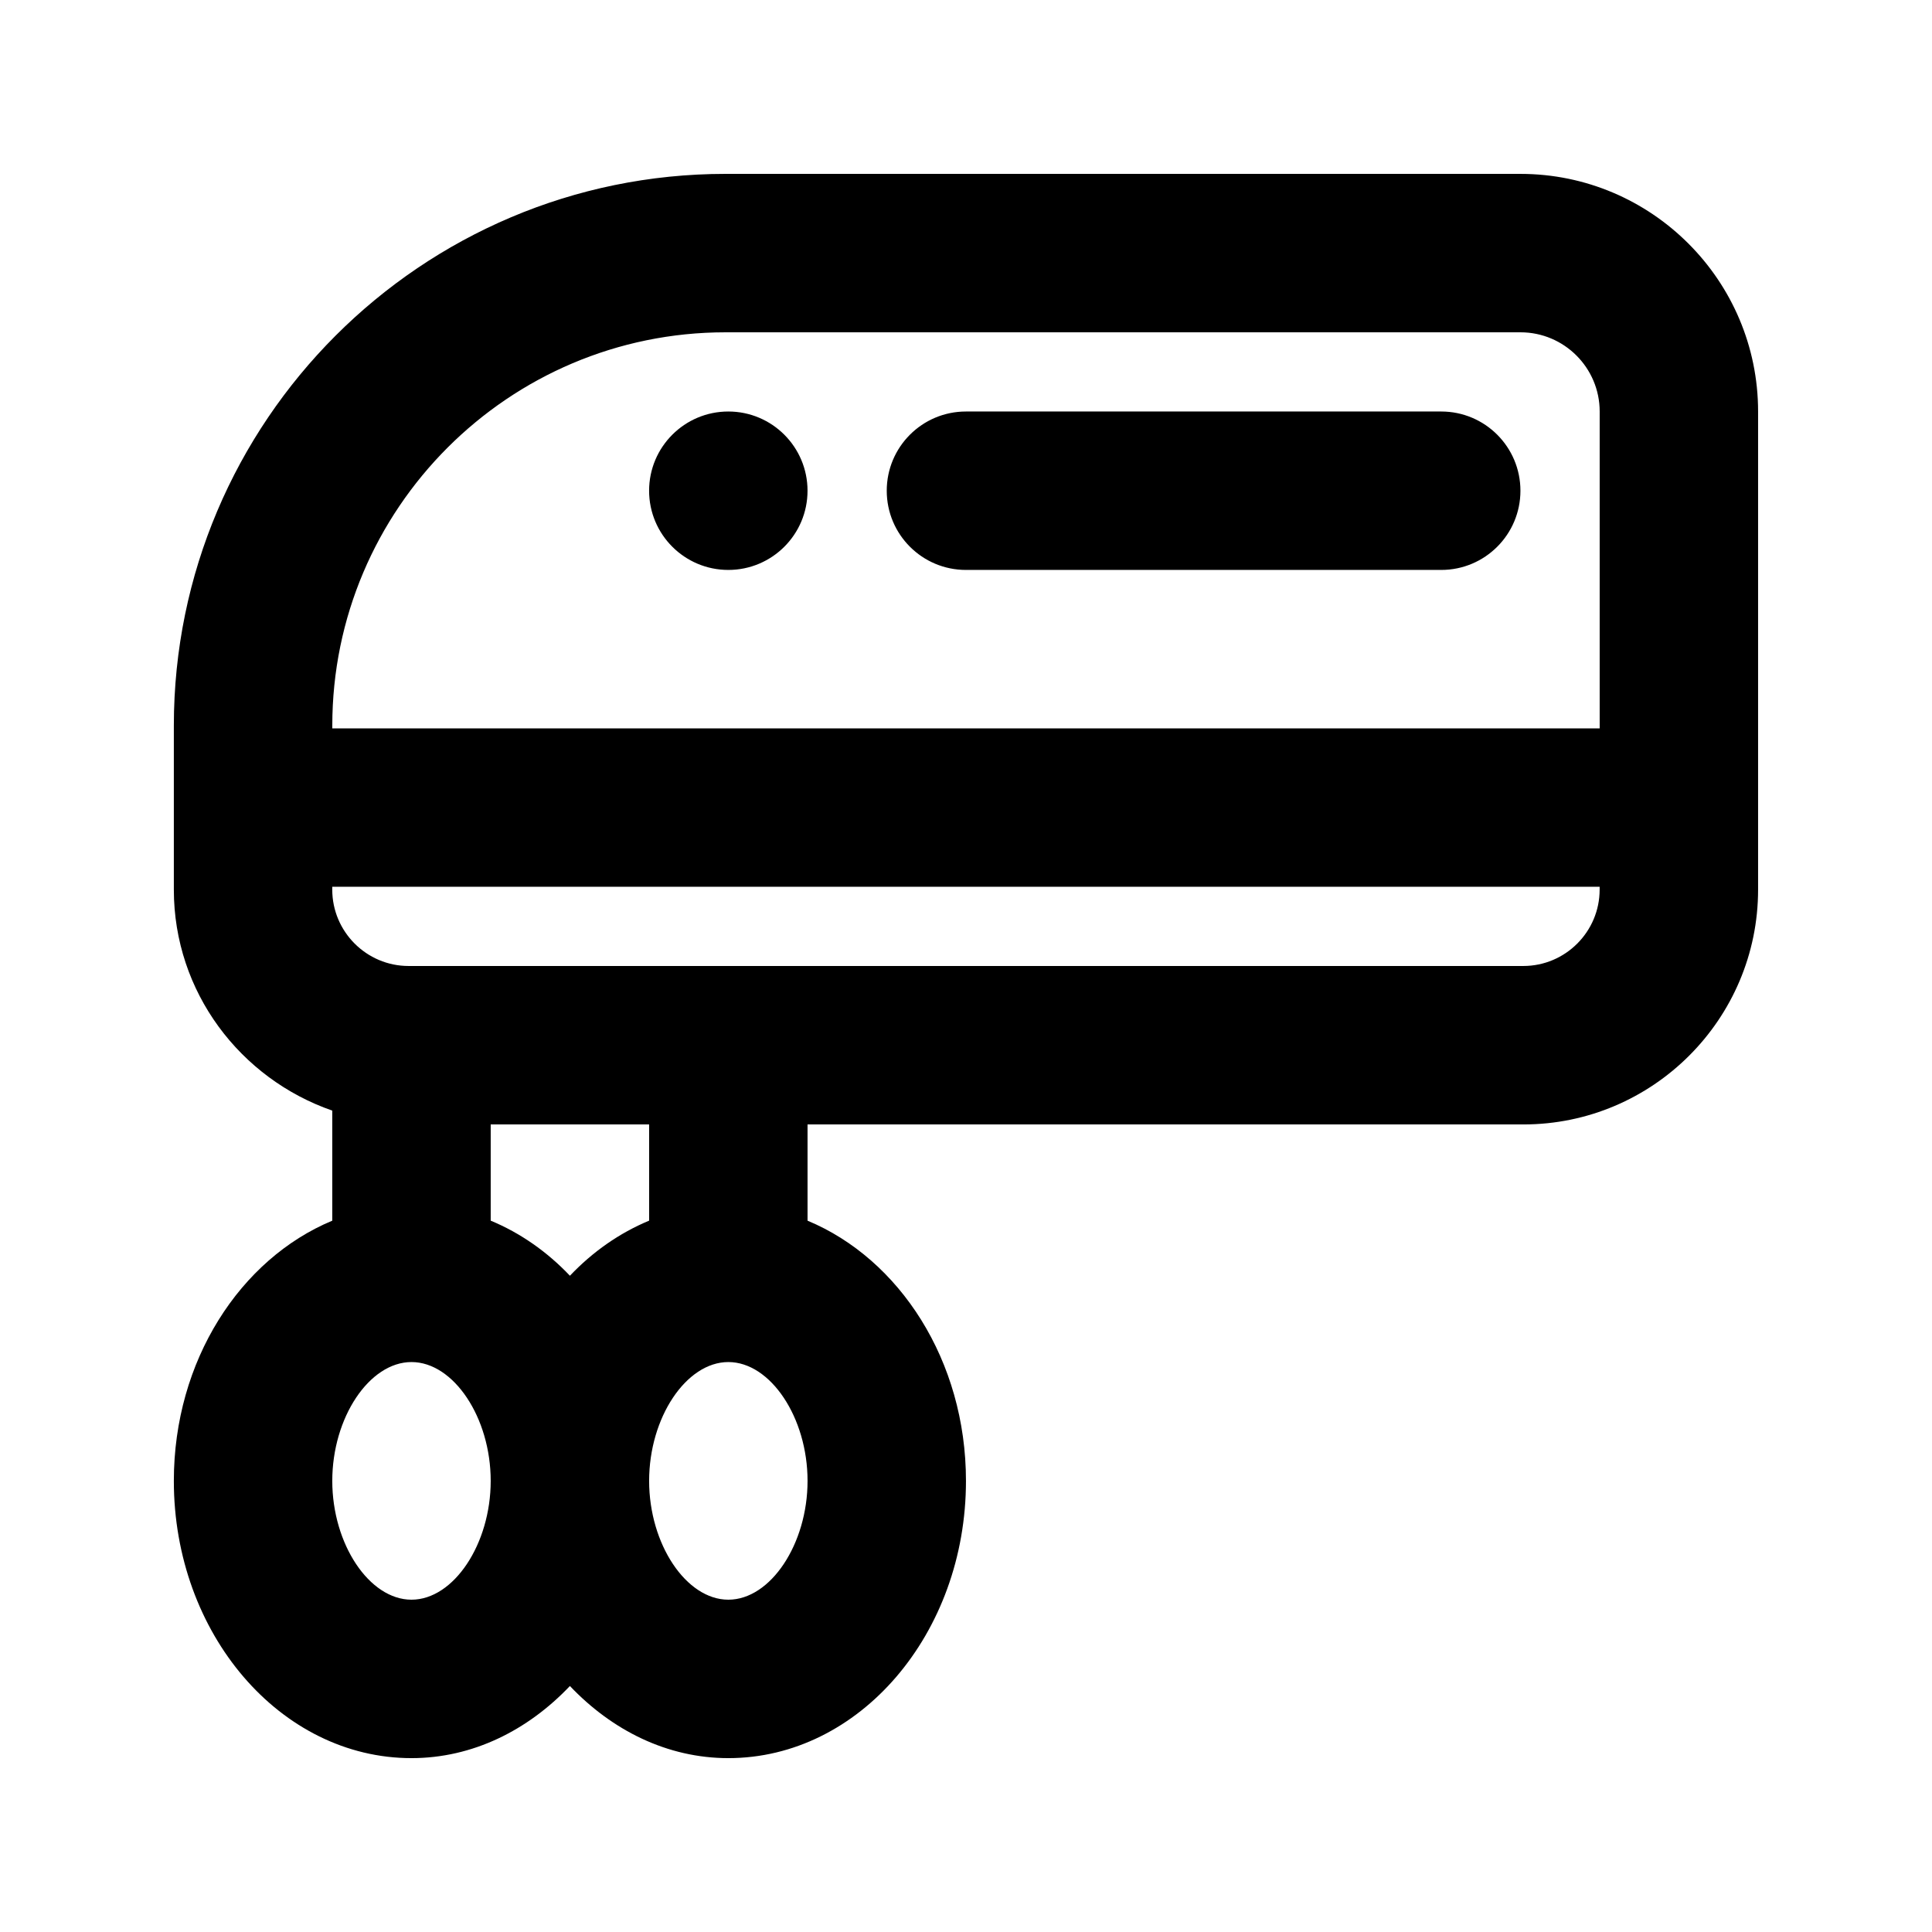
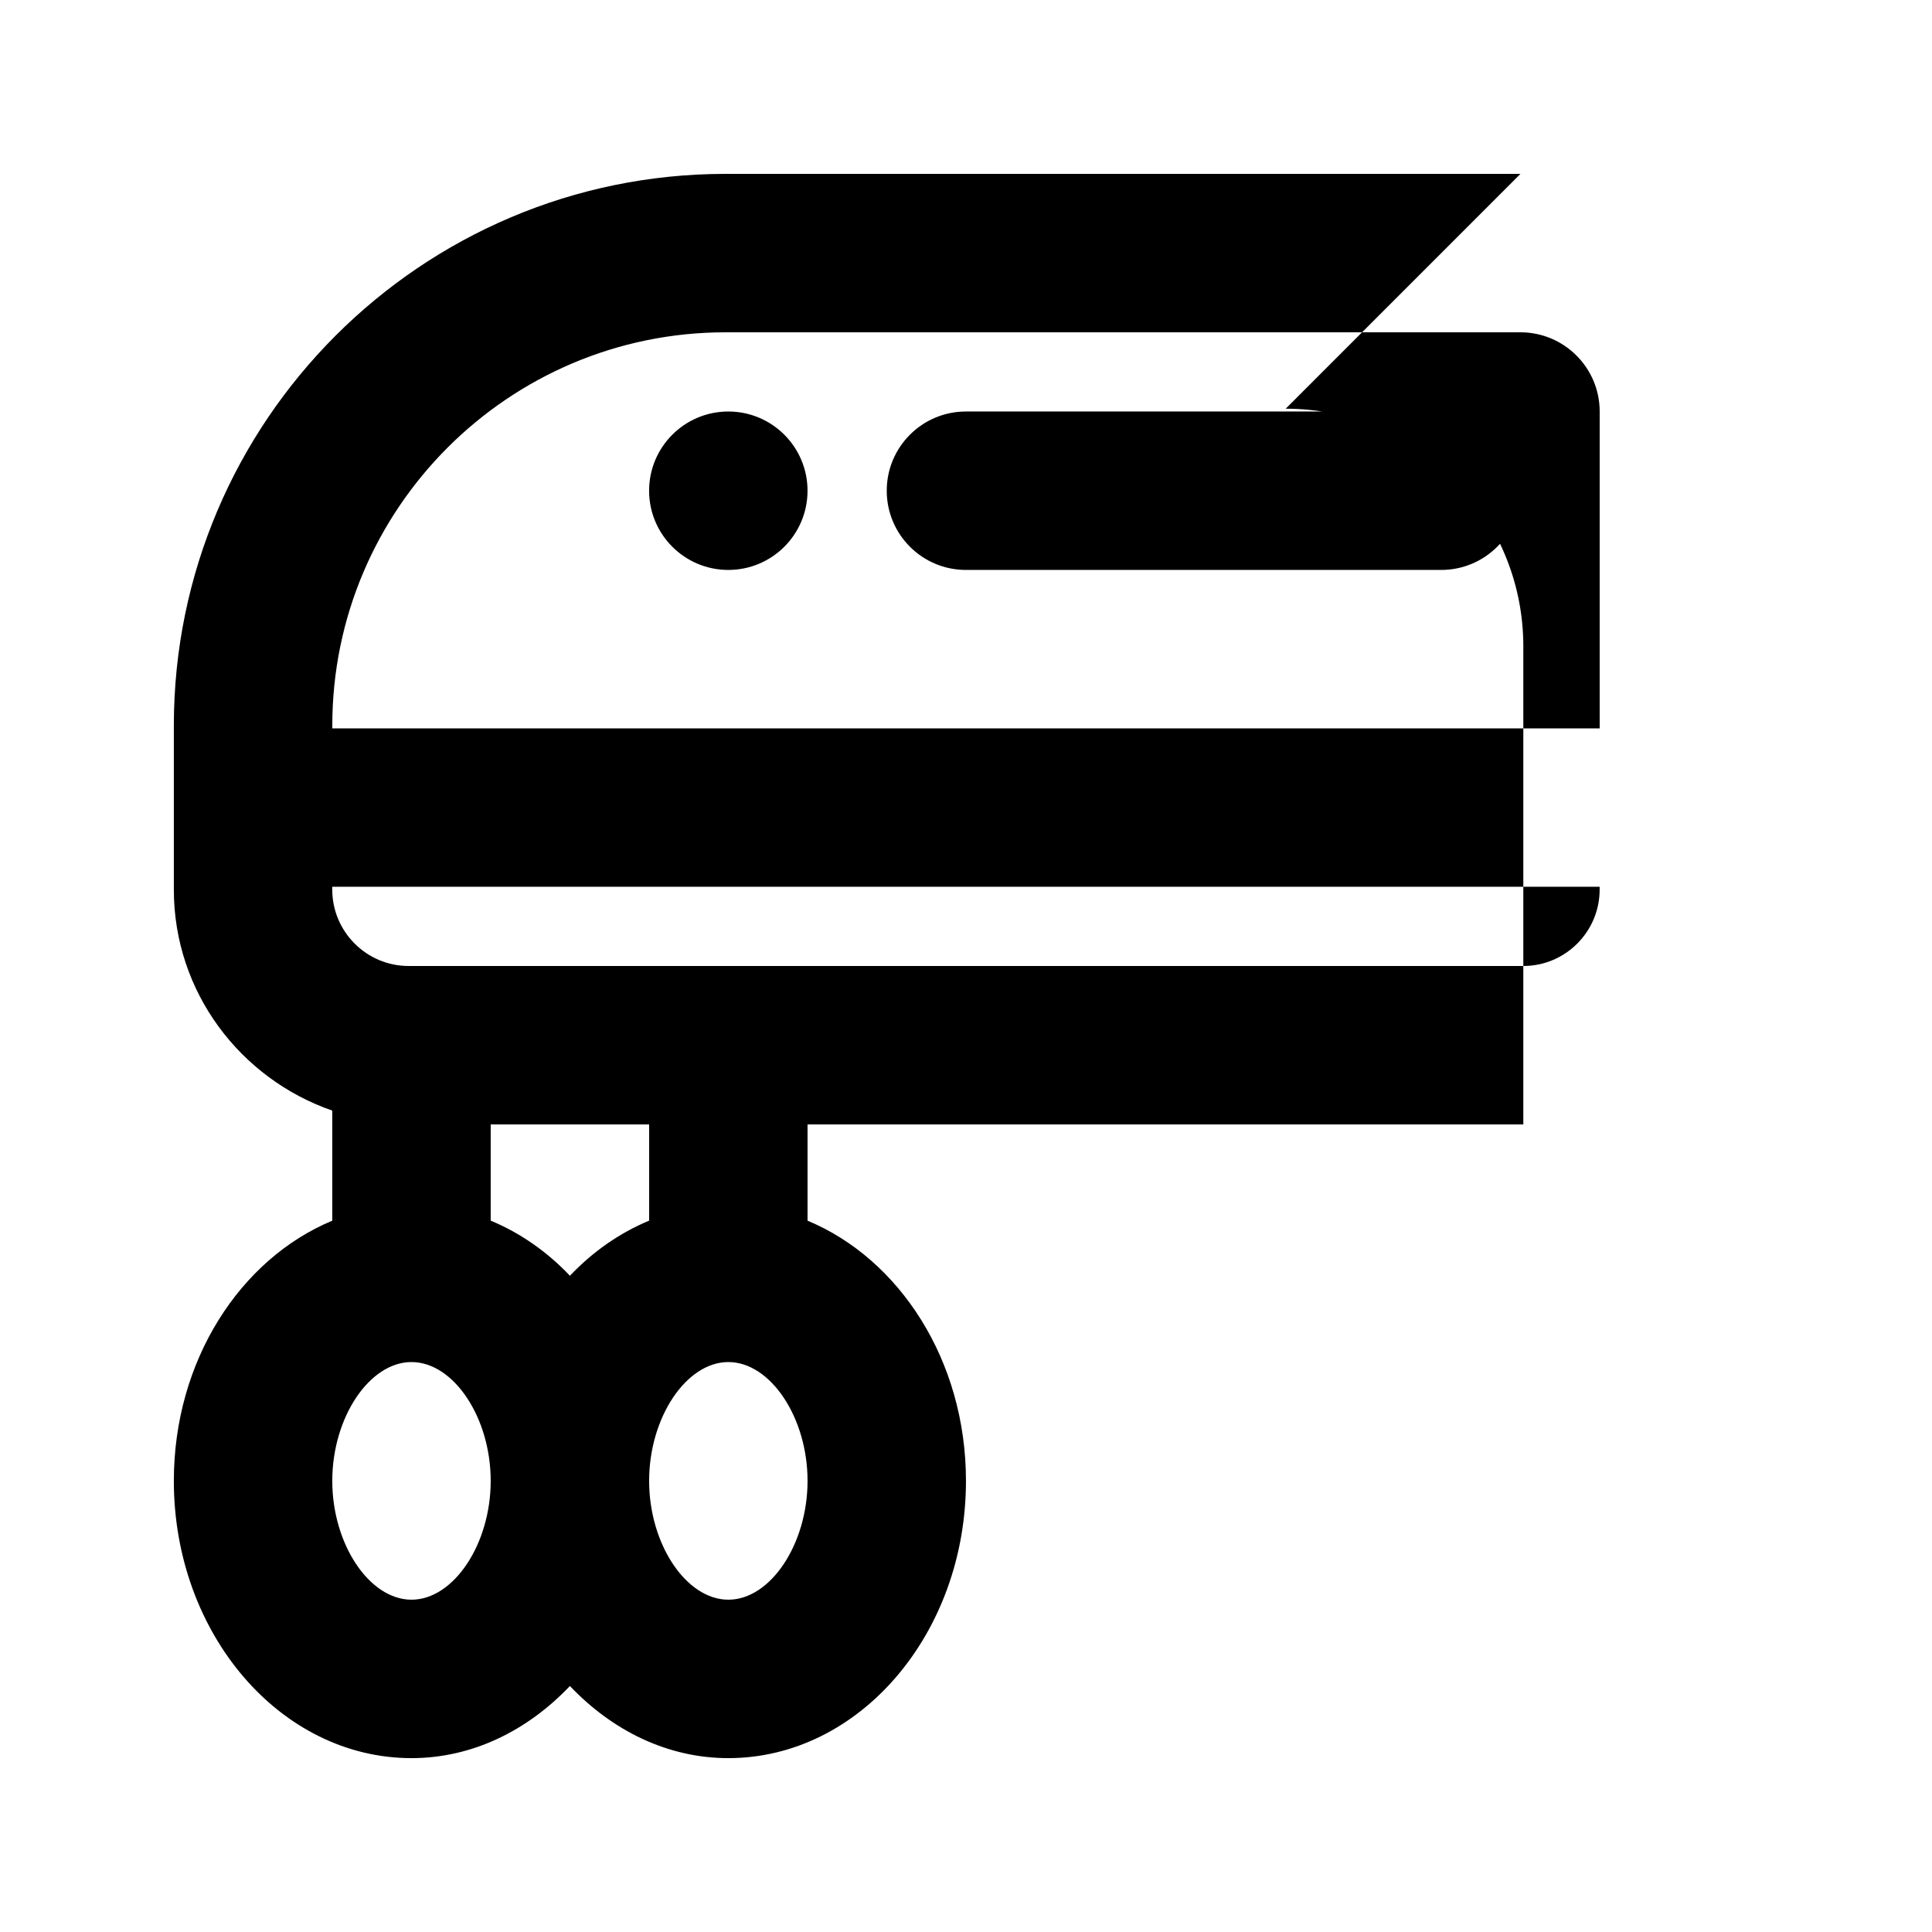
<svg xmlns="http://www.w3.org/2000/svg" fill="#000000" width="800px" height="800px" version="1.1" viewBox="144 144 512 512">
-   <path d="m546.94 190.08h-210.68c-80.609 0-146.19 65.578-146.19 146.2v43.48c0 27.191 17.645 50.113 41.984 58.562v29.172c-24.383 10.145-41.984 37.078-41.984 68.957 0 40.508 28.25 73.473 62.977 73.473 16.188 0 30.816-7.363 41.984-19.113 11.168 11.754 25.797 19.113 41.984 19.113 34.727 0 62.977-32.965 62.977-73.473 0-31.879-17.602-58.816-41.984-68.957v-25.504h189.69c34.297 0 62.215-27.914 62.215-62.23v-126.7c0-34.727-28.246-62.977-62.977-62.977zm-210.68 41.984h210.68c11.582 0 20.992 9.418 20.992 20.992v83.969h-335.87v-0.75c0-57.461 46.738-104.21 104.2-104.21zm-83.211 335.87c-11.172 0-20.992-14.719-20.992-31.488 0-16.766 9.82-31.488 20.992-31.488 11.172 0 20.992 14.719 20.992 31.488 0 16.77-9.82 31.488-20.992 31.488zm83.969 0c-11.172 0-20.992-14.719-20.992-31.488 0-16.766 9.82-31.488 20.992-31.488 11.172 0 20.992 14.719 20.992 31.488 0 16.77-9.82 31.488-20.992 31.488zm-20.992-100.45c-7.844 3.262-14.93 8.215-20.992 14.598-6.066-6.383-13.148-11.336-20.992-14.598v-25.504h41.984zm231.67-67.488h-295.41c-11.152 0-20.234-9.082-20.234-20.246v-0.746h335.87v0.75c0 11.16-9.082 20.242-20.23 20.242zm-168.7-125.95c0-11.594 9.391-20.992 20.992-20.992h125.95c11.602 0 20.992 9.398 20.992 20.992s-9.391 20.992-20.992 20.992h-125.95c-11.605 0-20.992-9.398-20.992-20.992zm-62.977 0c0-11.594 9.398-20.992 20.992-20.992s20.992 9.398 20.992 20.992-9.398 20.992-20.992 20.992-20.992-9.398-20.992-20.992z" />
+   <path d="m546.94 190.08h-210.68c-80.609 0-146.19 65.578-146.19 146.2v43.48c0 27.191 17.645 50.113 41.984 58.562v29.172c-24.383 10.145-41.984 37.078-41.984 68.957 0 40.508 28.25 73.473 62.977 73.473 16.188 0 30.816-7.363 41.984-19.113 11.168 11.754 25.797 19.113 41.984 19.113 34.727 0 62.977-32.965 62.977-73.473 0-31.879-17.602-58.816-41.984-68.957v-25.504h189.69v-126.7c0-34.727-28.246-62.977-62.977-62.977zm-210.68 41.984h210.68c11.582 0 20.992 9.418 20.992 20.992v83.969h-335.87v-0.75c0-57.461 46.738-104.21 104.2-104.21zm-83.211 335.87c-11.172 0-20.992-14.719-20.992-31.488 0-16.766 9.82-31.488 20.992-31.488 11.172 0 20.992 14.719 20.992 31.488 0 16.77-9.82 31.488-20.992 31.488zm83.969 0c-11.172 0-20.992-14.719-20.992-31.488 0-16.766 9.82-31.488 20.992-31.488 11.172 0 20.992 14.719 20.992 31.488 0 16.77-9.82 31.488-20.992 31.488zm-20.992-100.45c-7.844 3.262-14.93 8.215-20.992 14.598-6.066-6.383-13.148-11.336-20.992-14.598v-25.504h41.984zm231.67-67.488h-295.41c-11.152 0-20.234-9.082-20.234-20.246v-0.746h335.87v0.75c0 11.16-9.082 20.242-20.23 20.242zm-168.7-125.95c0-11.594 9.391-20.992 20.992-20.992h125.95c11.602 0 20.992 9.398 20.992 20.992s-9.391 20.992-20.992 20.992h-125.95c-11.605 0-20.992-9.398-20.992-20.992zm-62.977 0c0-11.594 9.398-20.992 20.992-20.992s20.992 9.398 20.992 20.992-9.398 20.992-20.992 20.992-20.992-9.398-20.992-20.992z" />
</svg>